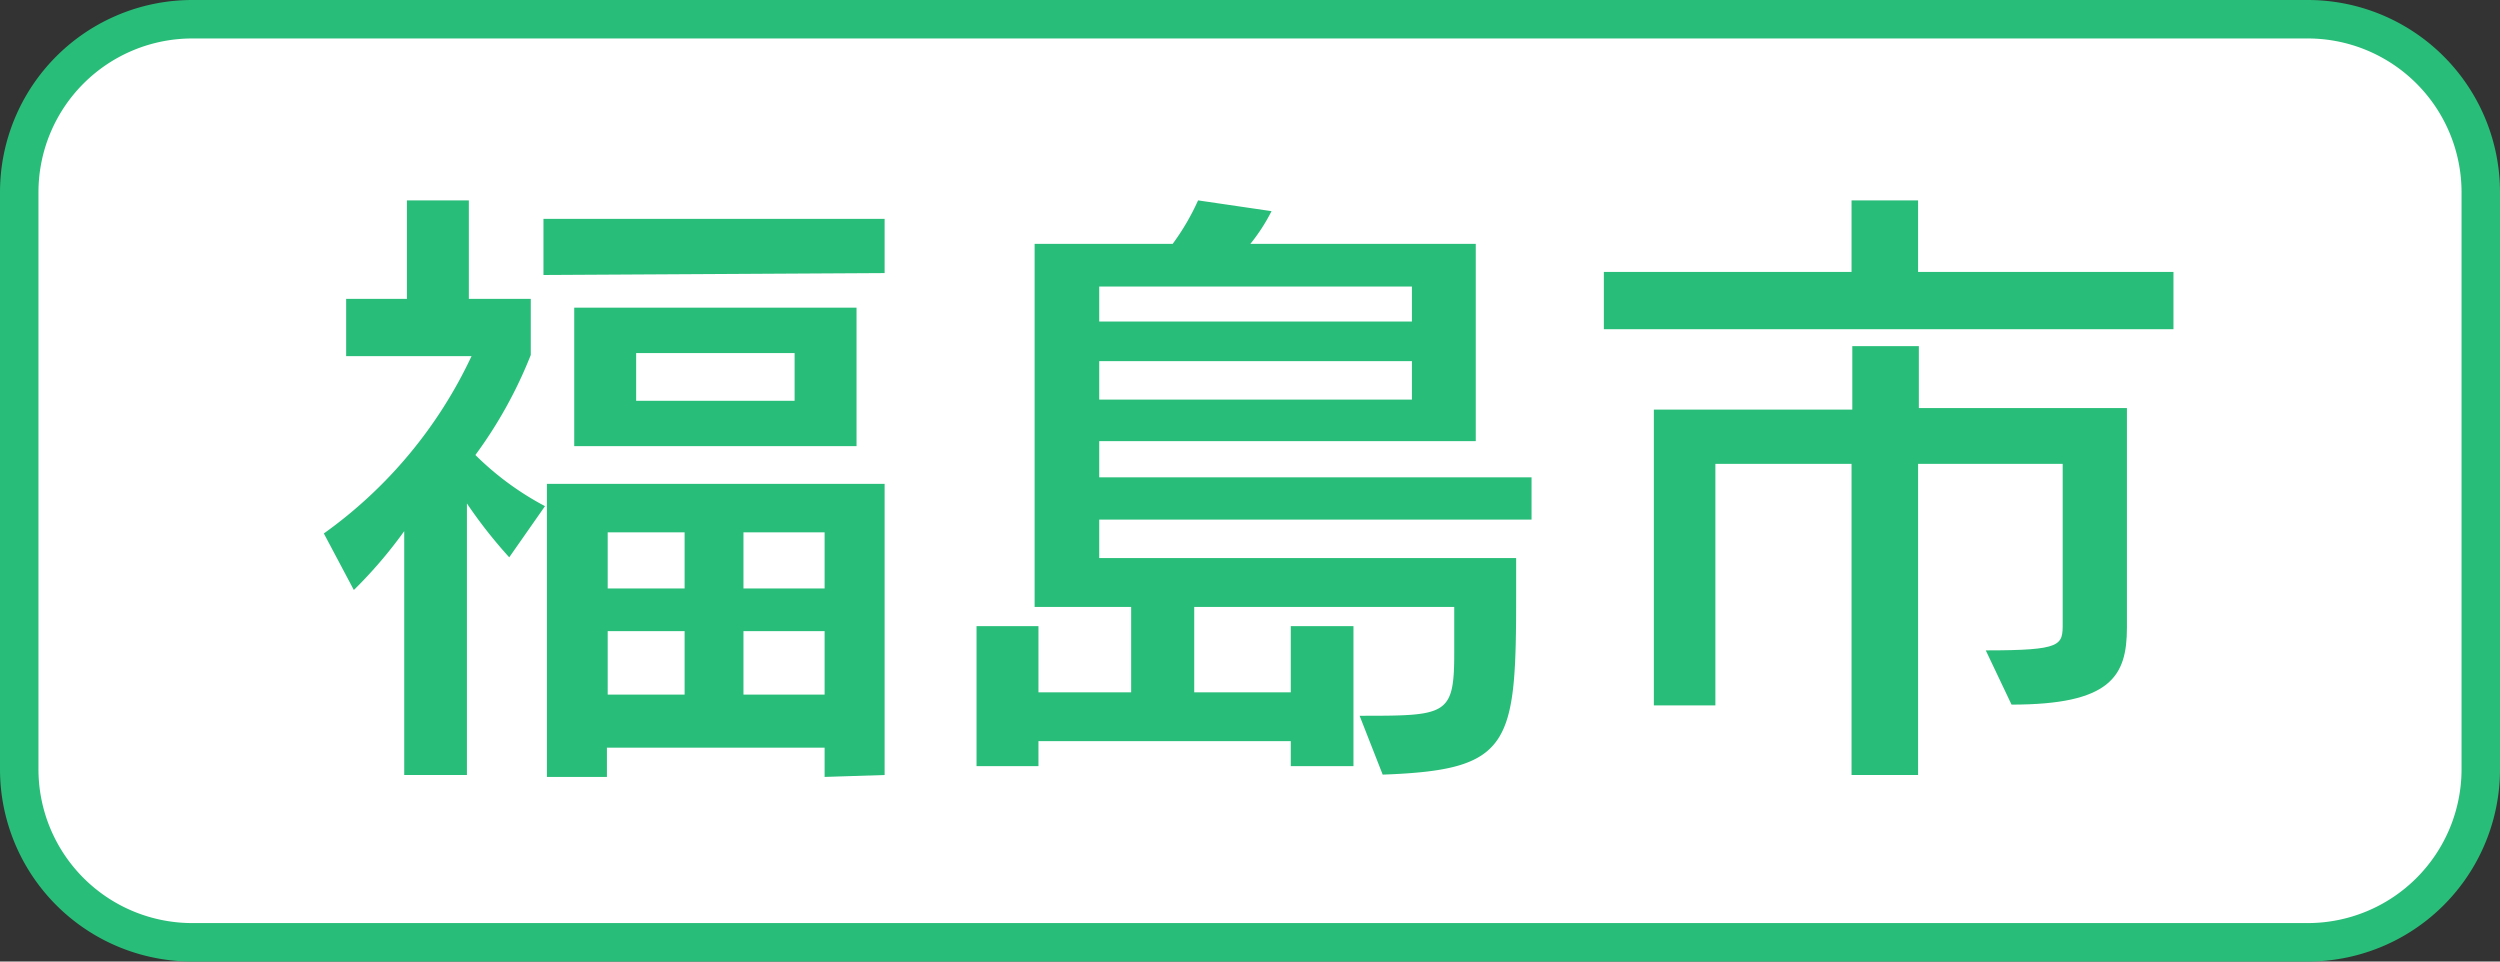
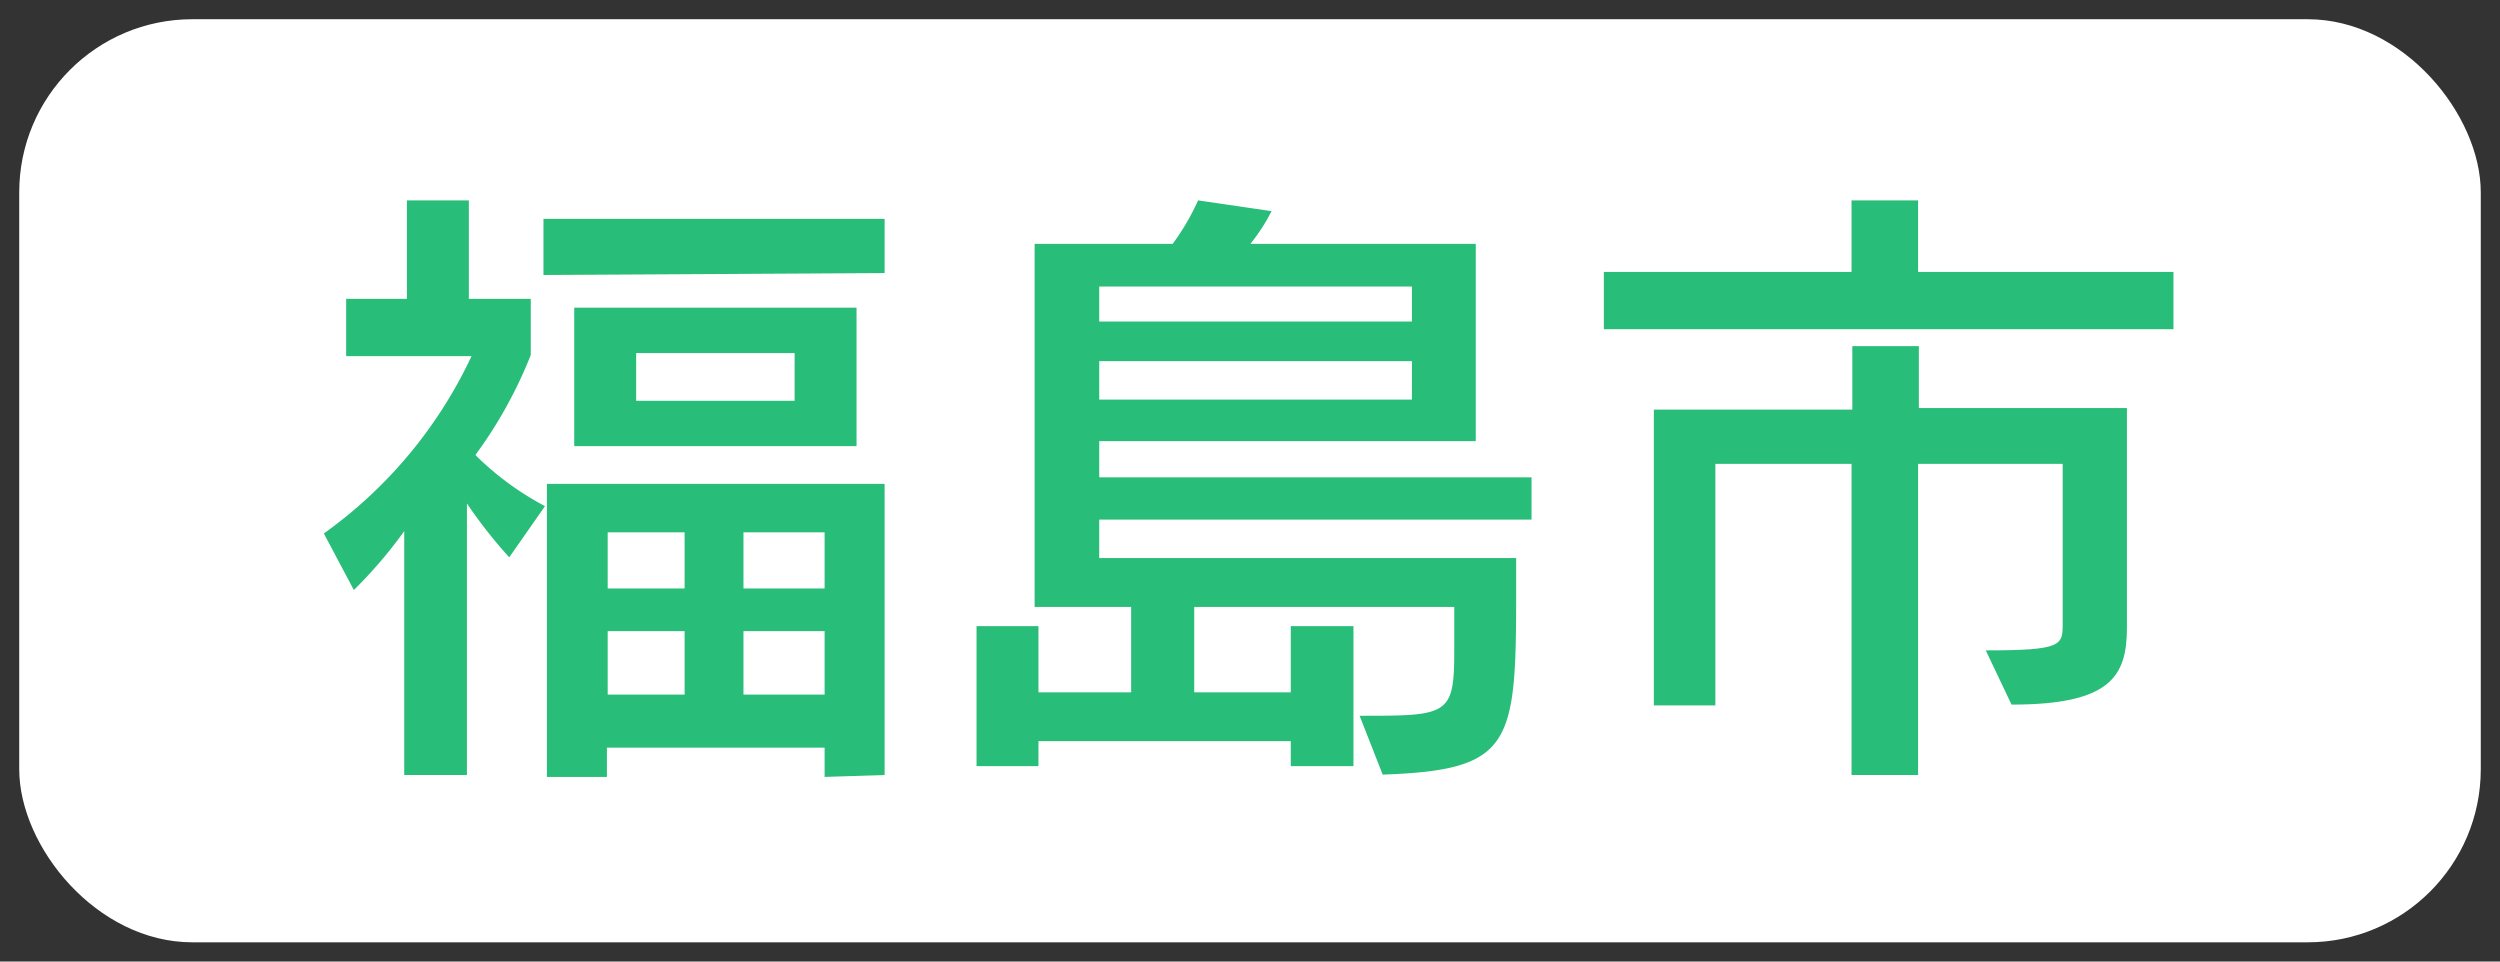
<svg xmlns="http://www.w3.org/2000/svg" width="65" height="25" viewBox="0 0 65 25">
  <rect x="0" y="0" width="65" height="25" fill="#333333" stroke="none" />
  <g>
    <g>
      <rect x="0.5" y="0.5" width="64" height="24" rx="4.5" style="fill: #fff" />
-       <path d="M60,1a4,4,0,0,1,4,4V20a4,4,0,0,1-4,4H5a4,4,0,0,1-4-4V5A4,4,0,0,1,5,1H60m0-1H5A5,5,0,0,0,0,5V20a5,5,0,0,0,5,5H60a5,5,0,0,0,5-5V5a5,5,0,0,0-5-5Z" style="fill: #28bd78" />
    </g>
    <g>
      <path d="M10.51,20.15V13.81A11.83,11.83,0,0,1,9.2,15.34l-.78-1.47a11.83,11.83,0,0,0,3.84-4.61H9V7.77h1.58V5.21h1.61V7.77H13.8V9.23a11.55,11.55,0,0,1-1.44,2.6,7.62,7.62,0,0,0,1.81,1.33l-.93,1.33a12.46,12.46,0,0,1-1.1-1.4v7.06Zm3.62-13V5.69H23V7.1Zm7.31,13.05v-.76H15.78v.76H14.22V12.58H23v7.57ZM14.93,11.6V8h7.34v3.6Zm2.87,2.24h-2V15.3h2Zm0,2.57h-2v1.65h2Zm2.86-7.23H16.54v1.24h4.12Zm.78,4.66H19.33V15.3h2.11Zm0,2.57H19.33v1.65h2.11Z" style="fill: #28bd78" />
      <path d="M35.35,18.61c2.26,0,2.46,0,2.46-1.63,0-.32,0-.71,0-1.2H31.05V18h2.51V16.28h1.63v3.64H33.56v-.65H27v.65H25.39V16.28H27V18h2.41V15.78H26.9V6.34h3.59a6.13,6.13,0,0,0,.66-1.13l1.91.28a4.78,4.78,0,0,1-.55.85h5.86v5.13H28.58v.94H39.82v1.1H28.58v1H39.42v.93c0,3.94-.12,4.58-3.47,4.7ZM36.71,7.45H28.58v.91h8.13Zm0,1.94H28.58v1h8.13Z" style="fill: #28bd78" />
      <path d="M41.7,8.56V7.07h6.44V5.21h1.73V7.07h6.64V8.56Zm9.93,8.35c2,0,2-.13,2-.71V12.06H49.87v8.09H48.14V12.06H44.6v6.28H43V10.65h5.16V9h1.73v1.61h5.41v5.71c0,1.27-.43,2-3,2Z" style="fill: #28bd78" />
    </g>
  </g>
</svg>